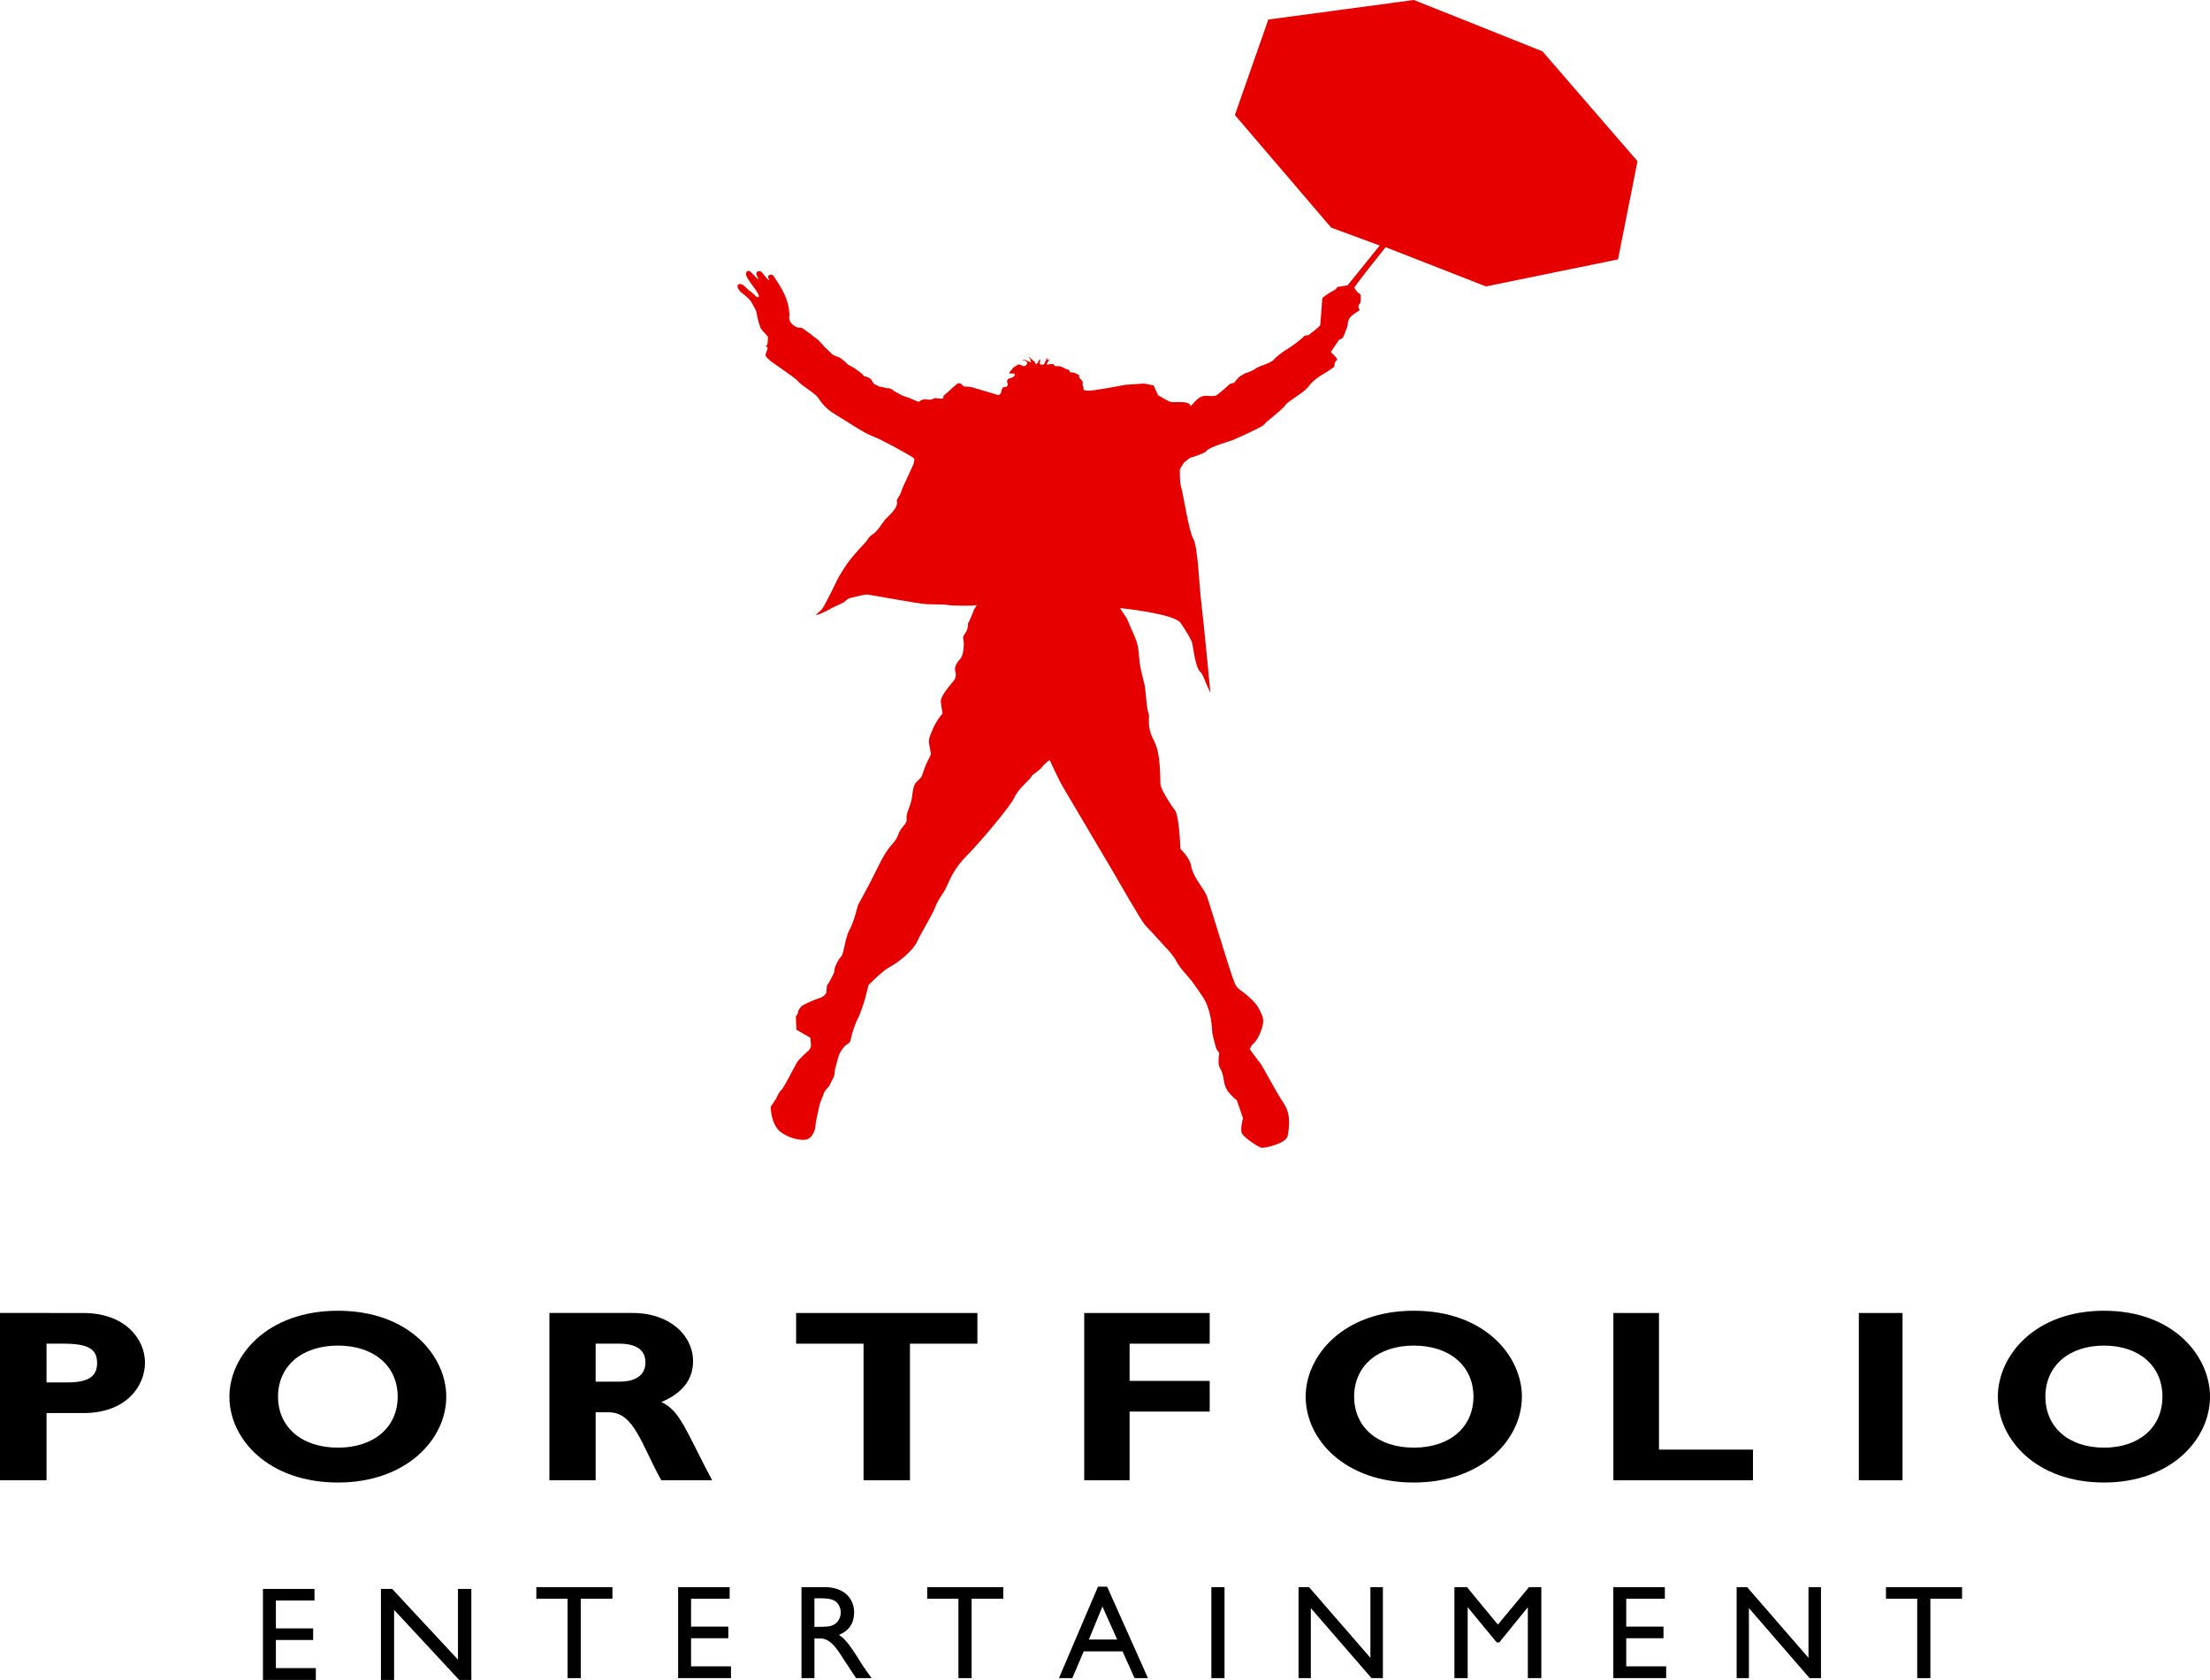
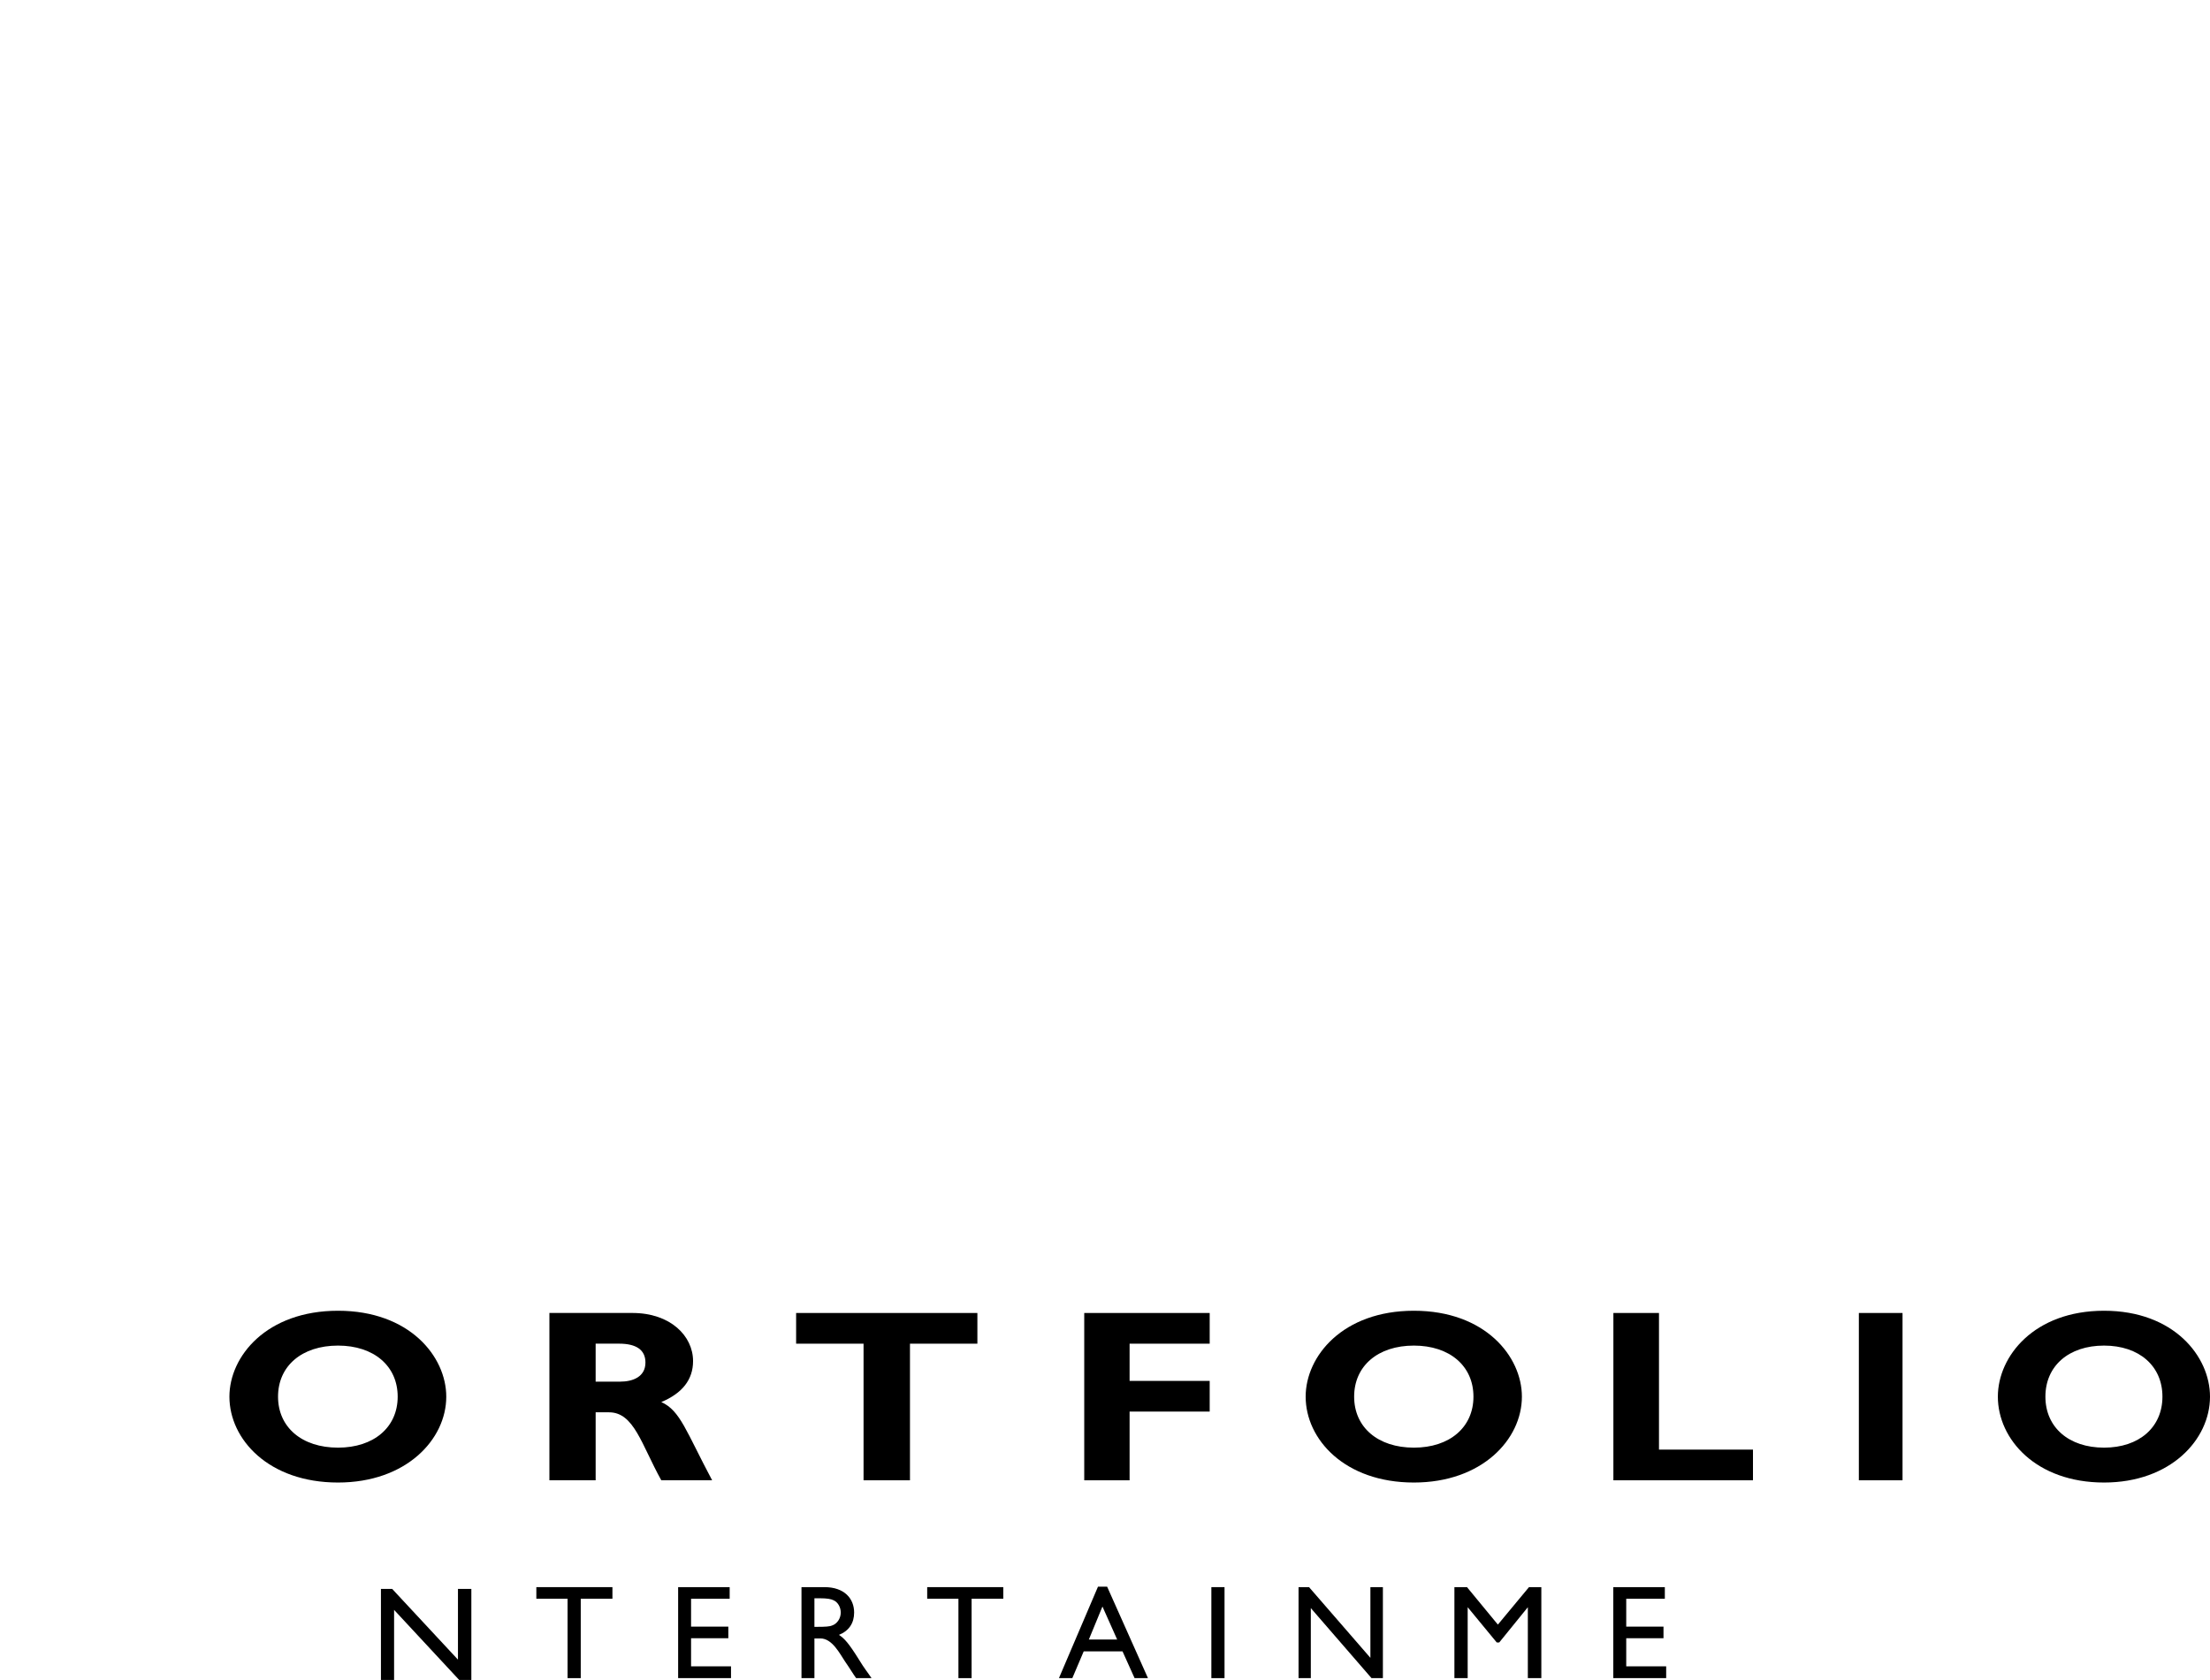
<svg xmlns="http://www.w3.org/2000/svg" version="1.1" width="720.649" height="547.957" viewBox="0,0,720.649,547.957">
  <g transform="translate(120.325,93.978)">
    <g data-paper-data="{&quot;isPaintingLayer&quot;:true}" fill-rule="nonzero" stroke="none" stroke-width="1" stroke-linecap="butt" stroke-linejoin="miter" stroke-miterlimit="10" stroke-dasharray="" stroke-dashoffset="0" style="mix-blend-mode: normal">
-       <path d="M310.843,3.261c-0.011,0.011 0,0 0,0M382.64,-77.239l31.005,35.853l-6.368,32.018l-43.028,8.818l-32.746,-12.8c0,0 -10.419,12.979 -10.19,13.24c0.229,0.283 0.545,1.001 1.045,1.425c0.512,0.424 1.002,0.772 1.023,1.033c0.054,0.283 0,1.544 0,2.001c0,0.457 -0.599,1.12 -0.599,1.12c0,0 -0.152,0.348 -0.152,0.696c0,0.337 0.185,0.457 0.305,0.685c0.12,0.228 -0.076,0.533 -0.076,0.533c0,0 -2.075,1.086 -2.96,2.23c-0.885,1.144 -0.762,2.578 -0.762,2.578c0,0 -1.045,2.958 -1.415,3.676c-0.37,0.74 -1.382,0.946 -1.382,0.946l-2.71,4.013c0,0 2.71,2.513 1.981,2.687c-0.74,0.185 -0.849,2.153 -0.849,2.153l-2.362,1.642c0,0 -4.201,2.186 -5.845,4.557c-1.644,2.36 -6.879,4.894 -7.783,6.352c-0.925,1.457 -6.247,5.308 -6.813,6.21c-0.533,0.913 -10.383,5.177 -10.383,5.177c0,0 -7.663,2.295 -8.381,3.393c-0.74,1.088 -5.431,2.338 -5.431,2.338l-2.046,1.599l-1.306,2.164c0,0 -0.109,4.437 0.435,5.895c0.545,1.457 2.482,14.389 3.94,16.76c1.459,2.371 1.883,14.628 2.601,20.632c0.74,6.014 2.993,29.659 2.993,29.659l-1.535,-3.393c0,0 -1.024,-2.947 -1.938,-3.676c-0.914,-0.74 -1.731,-4.949 -1.731,-4.949c0,0 -0.544,-3.274 -0.729,-4.187c-0.174,-0.914 -1.796,-3.72 -3.787,-6.613c-2.101,-3.078 -19.787,-4.862 -19.787,-4.862l2.231,3.372c0,0 1.6,3.709 2.732,6.297c1.317,3.002 1.219,6.384 1.48,8.277c0.337,2.436 1.709,7.57 1.709,7.57l0.305,2.904c0,0 0.337,4.84 0.882,5.928c0.555,1.088 -0.849,4.024 1.687,8.766c2.493,4.655 2.002,12.975 2.198,14.563c0.196,1.446 3.244,6.45 4.702,8.266c1.459,1.827 1.763,12.551 1.763,12.551l1.339,1.479c0,0 1.872,2.132 2.176,4.068c0.642,3.97 4.299,7.363 5.29,10.311c0.914,2.73 6.934,22.416 7.848,24.972c0.914,2.545 1.175,3.981 2.634,5.068c1.458,1.099 2.863,2.045 4.571,3.905c1.578,1.773 1.448,1.729 2.536,3.915c1.088,2.186 0.653,3.992 -0.468,6.624c-1.186,2.817 -2.71,3.817 -2.71,3.817l-0.544,1.273c0,0 2.351,3.263 3.276,4.361c0.914,1.099 5.148,9.365 7.695,13.128c2.46,3.633 1.916,7.516 1.393,10.604c-0.435,2.708 -7.26,4.035 -8.348,4.035c-1.099,0 -5.845,-3.35 -6.564,-4.622c-0.74,-1.273 0.305,-5.025 0.305,-5.025l-2.003,-5.895c0,0 -0.773,-0.403 -2.503,-2.382c-1.709,-1.947 -1.676,-4.176 -2.024,-5.634c-0.37,-1.457 -0.62,-1.784 -1.165,-2.882c-0.545,-1.099 -0.054,-4.47 -0.054,-4.47l-0.936,-1.381c0,0 -1.404,-4.644 -1.404,-6.047c-0.087,-3.665 -1.099,-7.178 -2.057,-9.245c-0.653,-1.425 -3.483,-5.319 -4.398,-6.602c-0.903,-1.273 -4.016,-4.361 -5.105,-6.558c-1.088,-2.175 -3.472,-4.536 -3.472,-4.536c0,0 -5.453,-6.025 -6.726,-7.298c-1.274,-1.273 -9.851,-16.39 -10.95,-18.217c-1.099,-1.817 -14.77,-24.961 -16.043,-27.147c-1.274,-2.175 -4.191,-8.56 -4.191,-8.56c0,0 -1.818,1.273 -2.547,2.371c-0.74,1.098 -3.286,2.371 -3.472,3.089c-0.174,0.74 -4.191,3.828 -5.475,6.743c-1.263,2.915 -11.657,15.118 -15.489,18.957c-3.831,3.817 -5.463,7.45 -6.563,10.006c-1.089,2.545 -2.732,4.013 -3.831,6.928c-1.089,2.915 -4.55,8.201 -5.823,11.115c-1.284,2.904 -6.029,6.733 -8.75,8.19c-2.743,1.457 -7.119,6.014 -7.119,6.014c0,0 -0.914,3.644 -1.099,4.372c-0.163,0.729 -1.665,5.253 -2.297,6.373c-0.675,1.153 -1.709,4.187 -2.068,5.471c-0.37,1.273 -0.185,2.371 -1.274,2.926c-1.099,0.544 -2.732,2.719 -3.113,4.361c-0.359,1.631 -1.197,3.643 -1.197,5.112c0,1.446 -1.35,3.143 -1.535,3.872c-0.174,0.729 -1.643,1.577 -1.992,2.86c-0.37,1.273 -1.208,2.545 -1.567,4.536c-0.381,2.012 -1.132,4.753 -1.132,5.84c0,1.099 -0.882,4.35 -3.255,4.71c-2.264,0.337 -6.269,-0.859 -8.435,-2.763c-2.917,-2.578 -2.939,-7.962 -2.939,-7.962l1.665,-2.48c0,0 1.121,-2.523 1.861,-3.067c0.729,-0.533 4.68,-8.473 5.225,-9.201c0.555,-0.74 2.546,-2.741 3.472,-3.47c0.903,-0.729 0.903,-1.806 0.903,-1.806l-0.185,-2.501l-4.549,-2.61l-0.185,-4.372c0,0 0.719,-0.729 0.719,-1.446c0,-0.74 1.317,-2.045 1.317,-2.045l1.339,-0.685c0,0 2.34,-1.164 4.299,-1.762c1.742,-0.544 2.231,-1.718 2.231,-1.718l0.239,-2.48c0,0 0.849,-1.033 1.219,-1.947c0.359,-0.903 1.208,-1.817 1.208,-2.915c0,-1.099 1.274,-3.578 2.188,-4.492c0.925,-0.914 1.284,-6.199 2.743,-8.745c1.448,-2.556 2.732,-8.016 2.732,-8.016c0,0 3.766,-6.917 4.125,-7.657c0.37,-0.729 2.014,-4.002 2.743,-5.46c0.729,-1.457 2.242,-4.557 4.44,-6.928c2.177,-2.36 1.633,-3.633 3.276,-5.46c1.644,-1.816 1.274,-2.186 1.274,-3.1c0,-0.903 0.185,-1.457 0.729,-2.915c0.545,-1.457 0.925,-2.556 1.099,-4.002c0.185,-1.468 0.37,-3.611 1.372,-4.623c1.589,-1.577 1.643,-1.392 2.155,-3.034c0.979,-3.198 2.068,-4.709 2.394,-5.547c0.359,-0.892 0.098,-0.826 -0.087,-2.284c-0.185,-1.457 -0.729,-2.371 0,-4.198c0.729,-1.806 0.729,-1.99 1.274,-3.089c0.544,-1.088 1.458,-2.545 2.014,-3.285c0.533,-0.718 0.903,-0.718 0.718,-1.457c-0.185,-0.718 -0.304,-1.817 -0.478,-3.274c-0.175,-1.457 1.763,-3.97 3.603,-6.189c0.761,-0.914 1.698,-1.73 1.066,-4.013c-0.294,-1.066 0.555,-2.73 1.644,-3.828c1.099,-1.088 1.285,-4.557 1.099,-5.83c-0.185,-1.273 -0.37,-1.273 0.544,-2.556c0.914,-1.273 0.914,-2.545 0.914,-3.448c0,0.435 0.555,-0.783 1.067,-2.012c0.479,-1.153 0.903,-2.306 0.784,-2.077c0.903,-1.653 1.317,-1.729 0.795,-1.609c-1.35,0.337 -5.878,0.13 -6.988,0.13c-1.088,0 -3.004,-0.304 -3.973,-0.337c-1.306,-0.033 -2.689,-0.033 -5.094,-0.098c-2.405,-0.065 -18.786,-3.16 -19.613,-3.16c-0.816,0 -5.17,1.05 -5.584,1.181c-0.413,0.13 -1.143,0.663 -1.622,1.142c-0.479,0.468 -3.625,1.697 -4.375,2.175c-0.762,0.489 -2.808,1.479 -3.646,1.816c-0.827,0.337 -1.458,0.326 -1.458,0.326c0,0 0.816,-0.653 1.84,-1.599c1.044,-0.979 4.887,-9.255 5.507,-10.419c0.62,-1.164 2.057,-3.437 3.015,-4.807c0.969,-1.37 3.309,-4.133 5.551,-6.471c1.774,-1.86 0.795,-1.729 2.906,-3.132c1.404,-0.946 3.167,-3.839 3.842,-4.677c0.686,-0.816 4.452,-3.752 3.831,-5.982c-0.207,-0.816 0.762,-1.033 1.459,-3.23c0.686,-2.197 4.321,-9.038 4.104,-9.604c-0.163,-0.402 0.729,-0.685 -0.49,-1.523c-1.24,-0.816 -10.078,-5.786 -12.963,-6.819c-2.884,-1.022 -8.827,-5.144 -12.103,-7.069c-3.309,-1.925 -4.68,-4.003 -5.703,-5.514c-1.034,-1.501 -5.333,-3.894 -6.433,-5.264c-1.099,-1.36 -9.067,-6.515 -9.404,-6.993c-0.348,-0.479 -1.611,-1.077 -1.197,-2.175c0.413,-1.098 0.74,-1.631 0.479,-1.98c-0.272,-0.348 -0.533,-0.424 -0.533,-0.424c0,0 0.435,-0.217 0.566,-0.62c0.142,-0.414 0.185,-2.436 0.185,-2.436c0,0 -1.698,-1.86 -2.122,-2.349c-0.414,-0.479 -1.285,-3.361 -1.502,-4.938c-0.207,-1.577 -1.034,-2.48 -1.578,-3.643c-0.555,-1.164 -1.927,-2.262 -3.298,-3.35c-1.371,-1.098 -1.992,-2.621 -0.827,-2.893c1.165,-0.272 2.405,1.653 3.505,2.327c1.099,0.685 2.384,2.6 2.808,1.784c0.403,-0.826 -2.601,-4.111 -3.766,-6.232c-1.175,-2.143 0.544,-2.338 0.893,-2.066c0.337,0.283 0.751,0.761 1.654,1.653c0.892,0.892 1.578,1.762 0.675,-0.098c-0.893,-1.849 1.11,-1.697 1.437,-1.338c0.348,0.326 3.156,4.057 2.34,2.251c-0.751,-1.664 1.339,-1.262 1.339,-1.262c0,0 2.776,3.796 4.136,7.069c1.382,3.285 1.317,6.145 1.317,6.145c0,0 -0.795,2.164 2.111,3.719c0.49,0.261 0.827,0.261 1.143,0.261c0.371,-0.011 0.729,-0.011 1.328,0.424c1.099,0.826 1.089,0.794 1.089,0.794c0,0 0.751,0.631 0.947,0.685c0.229,0.065 1.328,1.164 2.079,1.599c0.762,0.435 2.427,2.48 2.743,2.795c0.327,0.326 2.264,2.143 2.591,2.469c0.326,0.326 1.796,0.761 2.275,0.968c0.49,0.228 1.959,1.479 2.449,2.012c0.49,0.533 2.003,1.186 2.482,1.501c0.49,0.326 1.905,1.436 2.231,1.653c0.326,0.207 0.468,0.522 0.686,0.794c0.207,0.272 0.403,0.185 0.675,0.239c0.261,0.043 0.446,0.185 1.044,0.413c0.599,0.207 0.969,0.903 0.969,0.903c0,0 0.5,1.164 1.317,1.425c0.795,0.272 1.088,0.577 1.088,0.577c0,0 0.991,0.12 1.274,0.163c0.272,0.065 0.664,0.348 1.469,0.348c0.806,0 0.903,0.13 1.339,0.337c0.425,0.217 0.751,0.674 1.187,0.826c0.425,0.163 2.101,1.164 2.101,1.164l0.708,0.261c0,0 1.034,0.315 1.633,0.533c0.577,0.217 2.362,1.011 2.362,1.011l0.816,0.315l0.806,-0.533l0.729,-0.25l0.729,-0.065l0.533,0.065l1.099,0.098c0,0 0.62,-0.196 1.153,-0.457c0.283,-0.141 0.784,-0.054 1.285,0.022c0.446,0.065 0.882,0.141 1.219,0.054c0.708,-0.152 0.5,-0.207 0.5,-0.207v-0.631c0,0 2.09,-1.806 2.264,-2.023c0.153,-0.217 1.785,-1.61 2.221,-1.936c0.435,-0.315 0.783,-0.239 1.044,-0.13c0.272,0.109 1.219,0.99 1.219,0.99c0,0 1.394,0.098 1.883,0.098c0.49,0 3.342,0.979 3.831,1.077c0.49,0.109 5.562,1.675 5.562,1.675l0.261,-0.206l0.446,-0.446l0.316,-1.229l0.436,-0.707l1.153,-0.185l0.359,-0.62c0,0 0,-0.381 -0.109,-0.653c-0.109,-0.272 -0.163,-0.435 -0.163,-0.435c0,0 0.163,-0.403 0.218,-0.609c0.054,-0.218 0.533,-0.392 0.816,-0.49c0.272,-0.109 0.762,-0.206 0.762,-0.206l0.686,-0.566l0.054,-0.707h-0.708l-1.099,-0.065l0.12,-0.315l0.337,-0.544c0,0 0.588,-0.479 0.697,-0.805c0.109,-0.326 0.936,-0.577 1.317,-0.946c0.381,-0.381 1.002,-0.261 1.002,-0.261l0.468,0.196l0.566,0.305l0.827,-0.087l0.337,-0.435l0.272,-0.522l-0.283,-0.413l-0.49,-0.305l-0.501,-0.196l-0.555,-0.109c0,0 0.066,-0.098 0.61,-0.033c0.544,0.043 0.871,0.261 1.513,0.533c0.642,0.283 0.936,0.381 0.936,0.381c0,0 -0.217,-0.587 -0.283,-1.033c-0.043,-0.424 -0.609,-0.74 -0.609,-0.74l0.392,0.043l0.304,0.326l0.555,0.49l0.751,0.696l0.359,0.642l0.348,0.065l0.37,-0.49l0.229,-0.544l0.425,-0.62l0.066,0.25c0,0 0.033,0.446 -0.066,0.892c-0.098,0.413 0.098,0.663 0.098,0.663l0.555,0.054h0.479l0.327,-0.326l0.316,-0.696l0.229,-0.37l0.185,-0.979l0.196,0.598l0.261,0.315l0.316,-0.272l0.141,-0.054l-0.098,0.283l-0.751,1.197l0.294,0.479l0.479,-0.327l1.241,-0.054l0.751,0.696l1.524,0.065l0.697,0.207l0.359,0.217l0.838,0.392l1.067,0.381l0.316,0.718l1.448,0.174l1.567,0.794l-0.033,0.772l1.186,1.294l-0.054,1.109l0.348,1.11c0,0 -0.664,0.587 1.165,0.772c1.818,0.185 12.376,-1.914 12.376,-1.914l6.193,-0.413l3.059,0.598l1.459,3.187c0,0 2.873,1.784 3.973,2.153c0.609,0.207 0.903,0.163 1.567,0.13c0.501,-0.033 1.241,-0.076 2.514,0c2.917,0.196 2.471,1.403 2.471,1.403l1.546,-1.631c0,0 1.328,-1.642 3.091,-1.827c0.294,-0.022 0.751,0 1.252,0.033c1.012,0.065 2.253,0.131 2.873,-0.359c0.915,-0.74 2.993,-2.447 3.723,-3.187c0.729,-0.718 1.785,-0.696 1.785,-0.696l0.882,-1.153l1.045,-1.022l1.567,-0.902c0,0 2.373,-0.729 3.298,-1.457c0.903,-0.729 3.222,-1.457 3.222,-1.457c0,0 2.416,-0.903 2.972,-1.642c0.544,-0.718 2.96,-2.589 4.234,-3.328c1.274,-0.718 5.04,-3.448 5.703,-4.416c0.054,-0.065 1.317,-0.196 1.317,-0.196c0,0 3.766,-2.828 3.853,-3.274c0.087,-0.435 0.653,-8.647 0.664,-8.821c0.011,-0.011 0.109,-0.087 0.544,-0.457c0.632,-0.544 2.373,-1.642 2.819,-1.827c0.457,-0.174 1.328,-0.696 1.415,-1.24c0.024,-0.152 3.455,-0.618 3.455,-0.618l10.497,-13.006l-15.827,-5.843l-31.405,-36.729l10.909,-31.145l47.466,-6.374z" fill="#e70000" />
-       <path d="M-17.775,424.294v3.783h-12.587v9.094h12.15v3.783h-12.15v9.167h13.023v3.856h-17.243v-29.684zM-34.581,424.294" fill="#000000" />
      <path d="M7.56,424.294l21.448,23.064v-23.064h4.367v29.684h-3.978l-21.214,-22.845v22.845h-4.29v-29.684zM3.895,424.294" fill="#000000" />
      <path d="M79.379,423.712v3.783h-10.331v25.901h-4.293v-25.901h-10.186v-3.783zM54.57,423.712" fill="#000000" />
      <path d="M117.61,423.712v3.783h-12.587v9.094h12.15v3.783h-12.15v9.167h13.023v3.856h-17.243v-29.684zM100.804,423.712" fill="#000000" />
      <path d="M148.52,423.712c6.548,0 9.677,3.783 9.677,8.294c0,3.42 -1.673,5.966 -4.947,7.276c1.819,1.237 3.129,2.619 6.621,8.221c1.673,2.765 2.692,3.929 4.002,5.893h-5.02c-0.873,-1.164 -2.11,-3.274 -3.638,-5.457c-1.673,-2.474 -4.147,-7.494 -8.003,-7.494h-1.964v12.951h-4.22v-29.684zM145.246,436.662h1.091c2.255,0 3.856,-0.073 4.656,-0.437c1.601,-0.509 2.837,-2.255 2.837,-4.22c0,-1.673 -0.873,-3.347 -2.328,-4.002c-0.873,-0.437 -2.183,-0.655 -4.438,-0.655h-1.819zM145.246,427.35" fill="#000000" />
      <path d="M206.831,423.712v3.783h-10.331v25.901h-4.293v-25.901h-10.186v-3.783zM182.021,423.712" fill="#000000" />
      <path d="M240.696,423.566l13.314,29.83h-4.365l-3.929,-8.731h-12.66l-3.711,8.731h-4.365l12.732,-29.83zM234.73,440.809h9.24l-4.802,-10.768zM239.169,430.042" fill="#000000" />
      <path d="M278.976,423.712v29.684h-4.293v-29.684zM274.684,423.712" fill="#000000" />
      <path d="M306.535,423.712l20.008,23.064v-23.064h4.074v29.684h-3.711l-19.79,-22.845v22.845h-4.002v-29.684zM303.116,423.712" fill="#000000" />
      <path d="M358.039,423.712l10.07,12.223l10.145,-12.223h4.028v29.684h-4.401v-23.136l-9.324,11.495h-0.821l-9.473,-11.495v23.136h-4.326v-29.684zM353.936,423.712" fill="#000000" />
      <path d="M422.553,423.712v3.783h-12.587v9.094h12.15v3.783h-12.15v9.167h13.023v3.856h-17.243v-29.684zM405.746,423.712" fill="#000000" />
-       <path d="M449.388,423.712l20.008,23.064v-23.064h4.074v29.684h-3.711l-19.79,-22.845v22.845h-4.002v-29.684zM445.968,423.712" fill="#000000" />
-       <path d="M519.474,423.712v3.783h-10.331v25.901h-4.293v-25.901h-10.186v-3.783zM494.664,423.712" fill="#000000" />
-       <path d="M-93.209,334.29c13.904,0 20.163,8.734 20.163,16.163c0,7.683 -6.079,16.484 -20.081,16.484h-12.025v21.925h-15.173v-54.573zM-105.152,356.932h7.027c6.975,0 9.466,-2.235 9.466,-6.325c0,-4.638 -2.939,-6.311 -11.145,-6.311h-5.348z" fill="#000000" />
      <path d="M-10.1,389.592c-22.642,0 -35.417,-14.095 -35.417,-28.009c0,-13.205 12.146,-28.023 35.417,-28.023c23.255,0 35.296,14.885 35.296,28.023c0,14.001 -13.116,28.009 -35.296,28.009M-10.1,344.925c-11.783,0 -19.56,6.639 -19.56,16.658c0,9.992 7.777,16.631 19.56,16.631c11.669,0 19.454,-6.639 19.454,-16.631c0,-10.019 -7.784,-16.658 -19.454,-16.658" fill="#000000" />
      <path d="M85.885,334.284c12.439,0 19.787,7.529 19.787,15.694c0,5.997 -3.451,10.474 -10.361,13.365c6.205,2.784 8.06,9.51 16.581,25.519h-16.581c-6.487,-11.686 -8.884,-22.173 -17.048,-22.173h-4.356v22.173h-15.081v-54.579zM73.906,356.684h7.986c4.186,0 8.253,-1.593 8.253,-6.231c0,-4.076 -2.917,-6.157 -8.594,-6.157h-7.644z" fill="#000000" />
      <path d="M340.725,389.592c-22.562,0 -35.293,-14.095 -35.293,-28.009c0,-13.205 12.104,-28.023 35.293,-28.023c23.212,0 35.218,14.885 35.218,28.023c0,14.001 -13.086,28.009 -35.218,28.009M340.725,344.925c-11.727,0 -19.482,6.639 -19.482,16.658c0,9.992 7.755,16.631 19.482,16.631c11.659,0 19.421,-6.639 19.421,-16.631c0,-10.019 -7.763,-16.658 -19.421,-16.658" fill="#000000" />
      <path d="M451.296,388.863h-45.519v-54.573h14.868v44.567h30.651z" fill="#000000" />
      <path d="M485.822,388.863v-54.573h14.242v54.573z" fill="#000000" />
      <path d="M565.778,389.592c-22.148,0 -34.629,-14.095 -34.629,-28.009c0,-13.205 11.859,-28.023 34.629,-28.023c22.755,0 34.547,14.885 34.547,28.023c0,14.001 -12.851,28.009 -34.547,28.009M565.778,344.925c-11.511,0 -19.125,6.639 -19.125,16.658c0,9.992 7.614,16.631 19.125,16.631c11.429,0 19.036,-6.639 19.036,-16.631c0,-10.019 -7.607,-16.658 -19.036,-16.658" fill="#000000" />
      <path d="M198.385,344.303h-21.981v44.56h-15.138v-44.56h-21.988v-10.012h59.107z" fill="#000000" />
      <path d="M274.138,344.303h-26.12v12.141h26.12v10.006h-26.12v22.414h-14.788v-54.573h40.908z" fill="#000000" />
    </g>
  </g>
</svg>